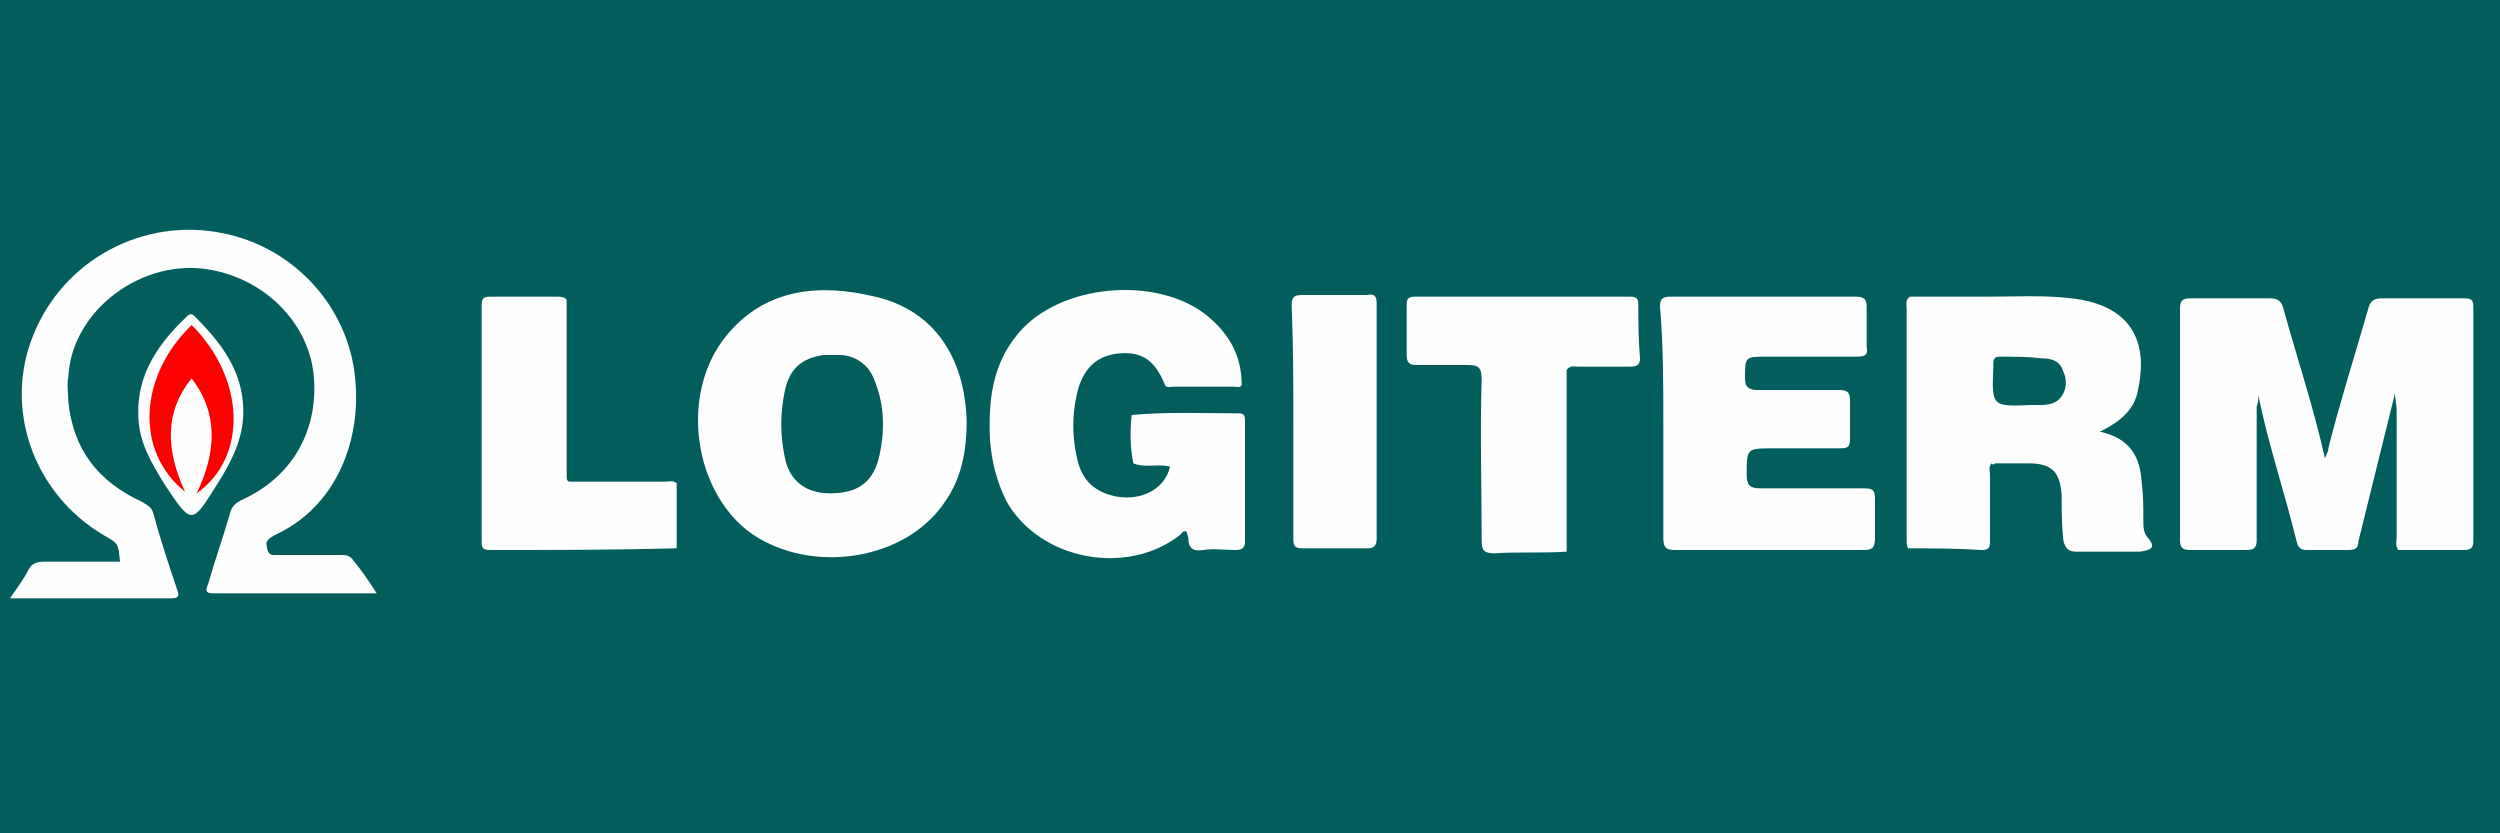
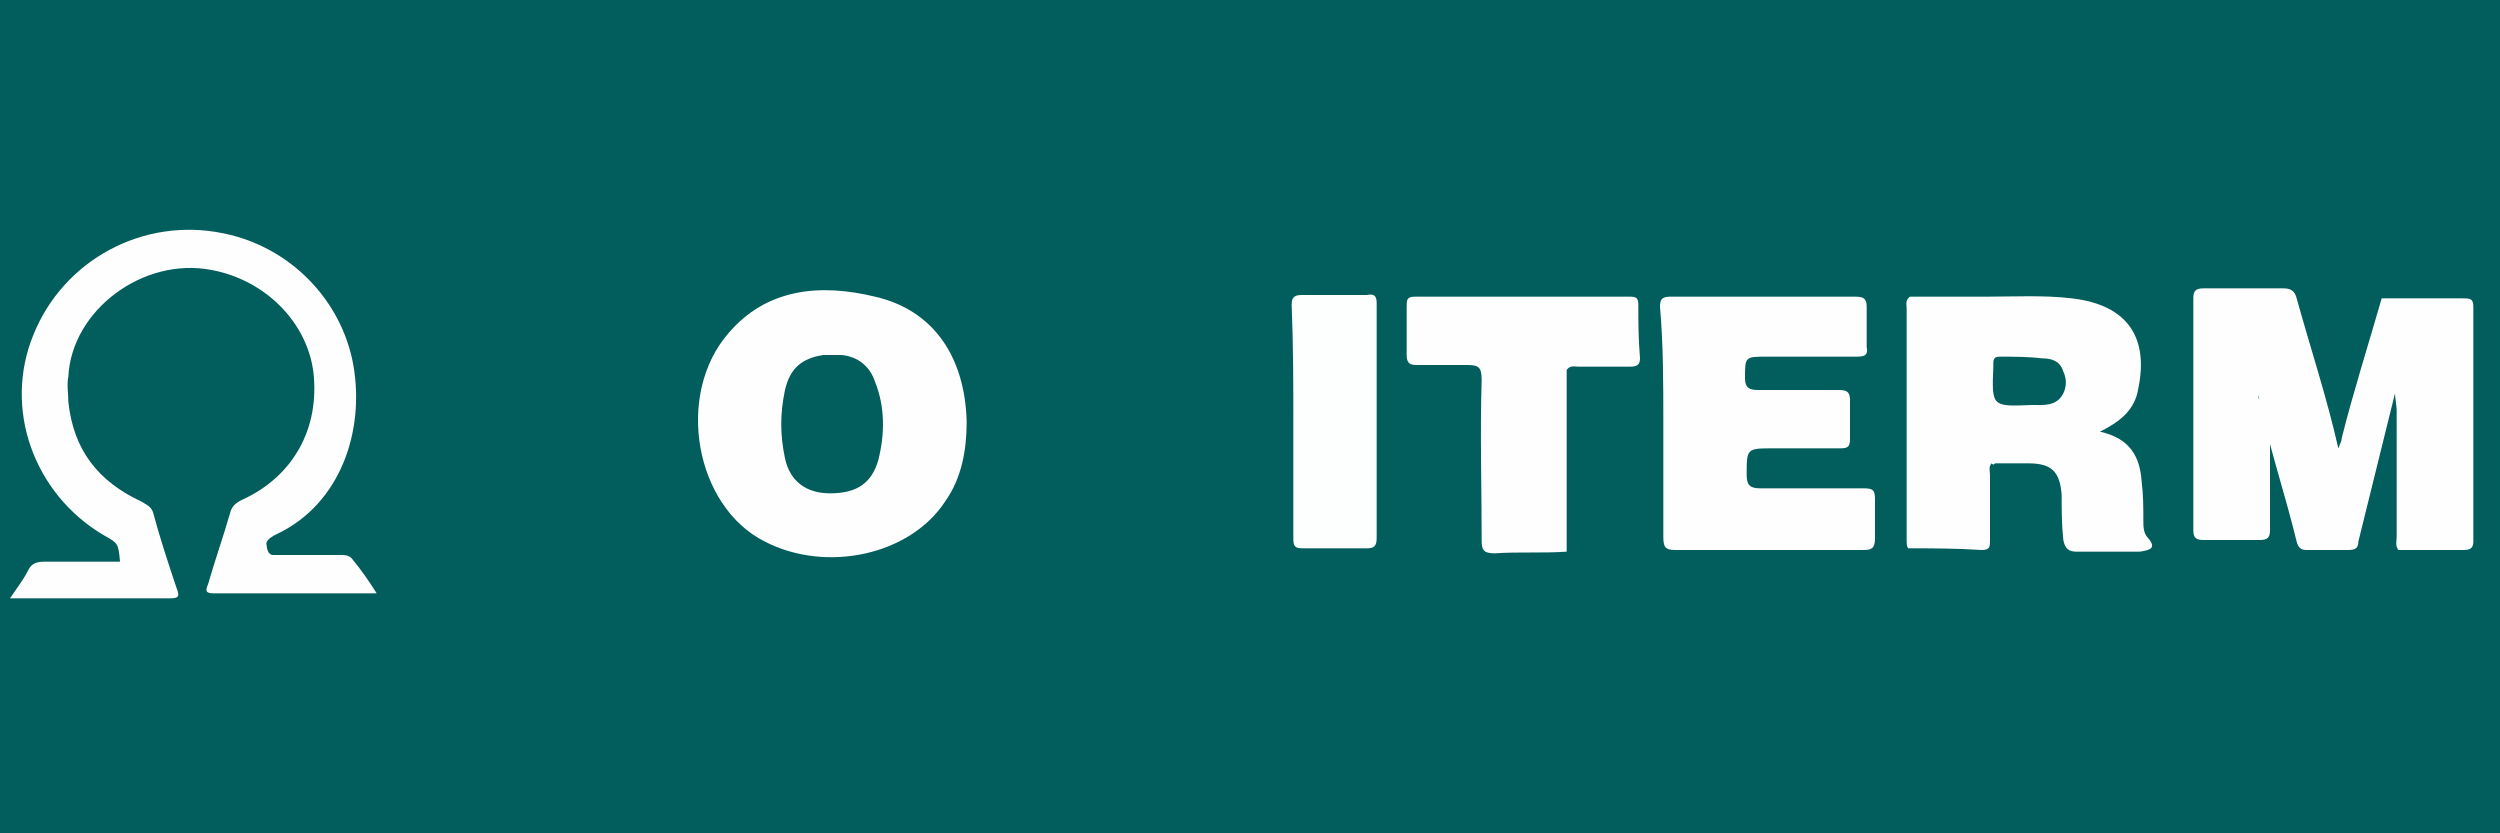
<svg xmlns="http://www.w3.org/2000/svg" version="1.1" id="Слой_1" x="0px" y="0px" width="150px" height="50px" viewBox="0 0 150 50" style="enable-background:new 0 0 150 50;" xml:space="preserve">
  <style type="text/css">
	.st0{fill:#015E5D;}
	.st1{fill:#FEFEFE;}
	.st2{fill:#FDFDFD;}
	.st3{fill:#FD0101;}
	.st4{fill:#FDFEFE;}
</style>
  <rect class="st0" width="150" height="50" />
  <g>
    <g>
      <path class="st1" d="M16.7,32c3.7-1.8,5.2-6.1,4.5-10.1    C20.5,18,17.4,14.8,13.4,14C8.6,13,3.8,15.6,2,20.1    c-1.8,4.4,0,9.5,4.2,12c0.9,0.5,0.9,0.5,1,1.6c-1.5,0-3,0-4.5,0    c-0.5,0-0.8,0.1-1,0.5c-0.3,0.6-0.7,1.1-1.1,1.7c2,0,3.8,0,5.7,0    c1.3,0,2.6,0,3.9,0c0.5,0,0.6-0.1,0.4-0.6c-0.5-1.5-1-3-1.4-4.5    c-0.1-0.4-0.4-0.5-0.7-0.7c-2.6-1.2-4.1-3.1-4.4-6    c0-0.5-0.1-1,0-1.5c0.2-4,4.5-7.2,8.6-6.4    c3.2,0.6,5.7,3.1,6.1,6.1C19.2,25.7,17.6,28.6,14.5,30    c-0.4,0.2-0.6,0.4-0.7,0.8C13.4,32.2,12.9,33.6,12.5,35    c-0.1,0.3-0.3,0.6,0.3,0.6c3.2,0,6.4,0,9.8,0    c-0.5-0.8-1-1.5-1.5-2.1c-0.2-0.2-0.4-0.2-0.7-0.2c-1.3,0-2.7,0-4,0    c-0.4,0-0.4-0.6-0.4-0.6S15.8,32.4,16.7,32z" />
-       <path class="st2" d="M14.6,24.7c0-2.4-1.3-4.1-2.9-5.7    c-0.2-0.2-0.3-0.2-0.5,0c-1.7,1.6-3,3.5-2.9,5.9    c0,1.6,0.8,2.9,1.6,4.2c1.6,2.4,1.6,2.4,3.1,0    C13.9,27.7,14.6,26.3,14.6,24.7z" />
-       <path class="st3" d="M11.5,19.5c-3.2,3.1-3.4,7.6-0.4,10    C10,27.1,9.8,24.8,11.5,22.7c1.6,2.1,1.5,4.4,0.3,6.9    C14.9,27.4,14.7,22.7,11.5,19.5z" />
    </g>
    <g>
-       <path class="st1" d="M135.5,23.7c0.6,3,1.6,5.9,2.3,8.8    c0.1,0.4,0.3,0.5,0.6,0.5c0.8,0,1.6,0,2.5,0c0.4,0,0.6-0.1,0.6-0.5    c0.7-2.8,1.5-6.1,2.2-8.9c0,0.2,0.1,0.8,0.1,1    c0,2.5,0,5.1,0,7.6c0,0.3-0.1,0.5,0.1,0.8c1.3,0,2.6,0,3.9,0    c0.4,0,0.6-0.1,0.6-0.5c0-4.7,0-9.4,0-14.1c0-0.5-0.2-0.5-0.7-0.5    c-1.6,0-3.2,0-4.8,0c-0.5,0-0.7,0.2-0.8,0.6    c-0.8,2.8-1.7,5.6-2.4,8.4c0,0.2-0.1,0.3-0.2,0.6    c-0.7-3.1-1.7-6.1-2.5-9c-0.1-0.4-0.3-0.6-0.8-0.6    c-1.6,0-3.2,0-4.8,0c-0.5,0-0.6,0.2-0.6,0.6c0,4.6,0,9.3,0,13.9    c0,0.4,0.1,0.6,0.6,0.6c1.1,0,2.2,0,3.4,0    c0.5,0,0.6-0.2,0.6-0.6c0-2.7,0-5.3,0-8C135.5,24.1,135.5,24,135.5,23.7z" />
-       <path class="st1" d="M68,27.8c0.7,0.3,1.5,0,2.2,0.2    c-0.3,1.4-1.9,2.2-3.6,1.7c-1-0.3-1.6-0.9-1.9-1.9    c-0.4-1.5-0.4-3,0-4.5c0.4-1.3,1.2-2,2.5-2.1s2.1,0.4,2.7,1.9    c0.1,0.2,0.3,0.1,0.5,0.1c1.2,0,2.4,0,3.6,0    c0.2,0,0.4,0.1,0.5-0.1c0-1.7-0.7-3-2-4.1c-3-2.5-8.9-2-11.4,1    c-1.6,1.9-1.8,4.1-1.7,6.4c0.1,1.3,0.4,2.5,1,3.7    c2,3.5,7.2,4.5,10.4,2c0.1-0.1,0.2-0.3,0.4-0.2    c0,0.1,0.1,0.3,0.1,0.4c0,0.6,0.3,0.8,0.9,0.7    s1.3,0,1.9,0c0.4,0,0.6-0.1,0.6-0.5c0-2.4,0-4.8,0-7.2    c0-0.3,0-0.5-0.4-0.5c-2.1,0-4.3-0.1-6.4,0.1    C67.8,25.8,67.8,26.8,68,27.8z" />
+       <path class="st1" d="M135.5,23.7c0.6,3,1.6,5.9,2.3,8.8    c0.1,0.4,0.3,0.5,0.6,0.5c0.8,0,1.6,0,2.5,0c0.4,0,0.6-0.1,0.6-0.5    c0.7-2.8,1.5-6.1,2.2-8.9c0,0.2,0.1,0.8,0.1,1    c0,2.5,0,5.1,0,7.6c0,0.3-0.1,0.5,0.1,0.8c1.3,0,2.6,0,3.9,0    c0.4,0,0.6-0.1,0.6-0.5c0-4.7,0-9.4,0-14.1c0-0.5-0.2-0.5-0.7-0.5    c-1.6,0-3.2,0-4.8,0c-0.8,2.8-1.7,5.6-2.4,8.4c0,0.2-0.1,0.3-0.2,0.6    c-0.7-3.1-1.7-6.1-2.5-9c-0.1-0.4-0.3-0.6-0.8-0.6    c-1.6,0-3.2,0-4.8,0c-0.5,0-0.6,0.2-0.6,0.6c0,4.6,0,9.3,0,13.9    c0,0.4,0.1,0.6,0.6,0.6c1.1,0,2.2,0,3.4,0    c0.5,0,0.6-0.2,0.6-0.6c0-2.7,0-5.3,0-8C135.5,24.1,135.5,24,135.5,23.7z" />
      <path class="st1" d="M99.8,25.4c0,2.3,0,4.6,0,6.8C99.8,32.8,99.9,33,100.5,33    c3.8,0,7.5,0,11.3,0c0.5,0,0.7-0.1,0.7-0.7c0-0.8,0-1.6,0-2.3    c0-0.6-0.1-0.7-0.7-0.7c-2.1,0-4.2,0-6.2,0    c-0.6,0-0.8-0.2-0.8-0.8c0-1.6,0-1.6,1.6-1.6c1.3,0,2.7,0,4,0    c0.5,0,0.6-0.1,0.6-0.6C111,25.5,111,24.7,111,24c0-0.5-0.2-0.6-0.7-0.6    c-1.6,0-3.2,0-4.8,0c-0.5,0-0.8-0.1-0.8-0.7    c0-1.3,0-1.3,1.3-1.3c1.8,0,3.6,0,5.4,0    c0.5,0,0.7-0.1,0.6-0.6c0-0.8,0-1.6,0-2.4    c0-0.5-0.2-0.6-0.7-0.6c-3.7,0-7.4,0-11.1,0    c-0.5,0-0.6,0.2-0.6,0.6C99.8,20.7,99.8,23.1,99.8,25.4z" />
      <path class="st4" d="M77.6,25.4c0,2.3,0,4.6,0,6.9c0,0.5,0.1,0.6,0.6,0.6    c1.3,0,2.5,0,3.8,0c0.4,0,0.6-0.1,0.6-0.6c0-4.7,0-9.4,0-14.1    c0-0.4-0.1-0.6-0.6-0.5c-1.3,0-2.6,0-3.9,0    c-0.5,0-0.6,0.2-0.6,0.6C77.6,20.8,77.6,23.1,77.6,25.4z" />
      <g>
        <path class="st1" d="M93.9,32.9" />
        <path class="st1" d="M98.3,18.3c0-0.4-0.1-0.5-0.5-0.5c-4.3,0-8.6,0-12.9,0     c-0.5,0-0.5,0.2-0.5,0.6c0,1,0,1.9,0,2.9c0,0.5,0.2,0.6,0.6,0.6c1,0,2,0,3,0     c0.7,0,0.9,0.1,0.9,0.9c-0.1,3.2,0,6.4,0,9.6     C88.9,33,89,33.2,89.7,33.2c1.4-0.1,2.8,0,4.3-0.1     c0-3.6,0-7.3,0-10.9c0.2-0.3,0.5-0.2,0.7-0.2c1,0,2.1,0,3.1,0     c0.4,0,0.6-0.1,0.6-0.5C98.3,20.3,98.3,19.3,98.3,18.3z" />
      </g>
      <path class="st1" d="M128.9,32.3c-0.3-0.3-0.3-0.7-0.3-1.1    c0-0.8,0-1.5-0.1-2.3c-0.1-1.5-0.7-2.6-2.5-3    c1.2-0.6,2.1-1.3,2.3-2.6c0.6-2.9-0.5-5-4-5.4    c-1.7-0.2-3.4-0.1-5.1-0.1c-1.5,0-3.1,0-4.6,0    c-0.3,0.2-0.2,0.5-0.2,0.7c0,4.6,0,9.3,0,13.9    c0,0.2,0,0.4,0.1,0.5c1.5,0,2.9,0,4.4,0.1c0.5,0,0.5-0.2,0.5-0.6    c0-1.3,0-2.6,0-3.9c0-0.2-0.1-0.5,0.1-0.7    c0.1,0.1,0.1,0.1,0.2,0c0.7,0,1.3,0,2,0c1.4,0,1.9,0.5,2,1.9    c0,0.9,0,1.8,0.1,2.7c0.1,0.5,0.3,0.7,0.8,0.7    c1.3,0,2.5,0,3.8,0C129,33,129.4,32.9,128.9,32.3z M123.8,23.6    c-0.4,0.8-1.2,0.7-1.9,0.7C119.5,24.4,119.5,24.4,119.6,22    c0-0.1,0-0.1,0-0.2c0-0.3,0.1-0.4,0.4-0.4    c0.8,0,1.7,0,2.5,0.1c0.5,0,1.1,0.1,1.3,0.8    C124,22.7,124,23.2,123.8,23.6z" />
      <path class="st1" d="M52.5,17.8C49.2,17,46,17.3,43.7,20    c-3.2,3.7-2,10.4,2.2,12.5c3.7,1.9,8.7,0.8,10.8-2.4    C57.7,28.7,58,27,58,25.3C57.9,21.4,56,18.6,52.5,17.8z M52.7,27.6    c-0.4,1.4-1.3,2-2.9,2c-1.4,0-2.4-0.7-2.7-2.1    s-0.3-2.7,0-4.1c0.3-1.3,1-1.9,2.3-2.1c0.4,0,0.8,0,1.1,0    c1,0.1,1.7,0.7,2,1.6C53.1,24.4,53.1,26,52.7,27.6z" />
-       <path class="st1" d="M40.6,29c-0.2-0.2-0.5-0.1-0.7-0.1    c-1.9,0-3.8,0-5.7,0c-0.2,0-0.2-0.2-0.2-0.3c0-3.5,0-7.1,0-10.6    c-0.1-0.2-0.4-0.2-0.6-0.2c-1.3,0-2.6,0-3.9,0    c-0.4,0-0.6,0-0.6,0.5c0,4.7,0,9.4,0,14.2c0,0.4,0.1,0.5,0.5,0.5    c3.7,0,7.4,0,11.2-0.1V29z" />
    </g>
  </g>
</svg>